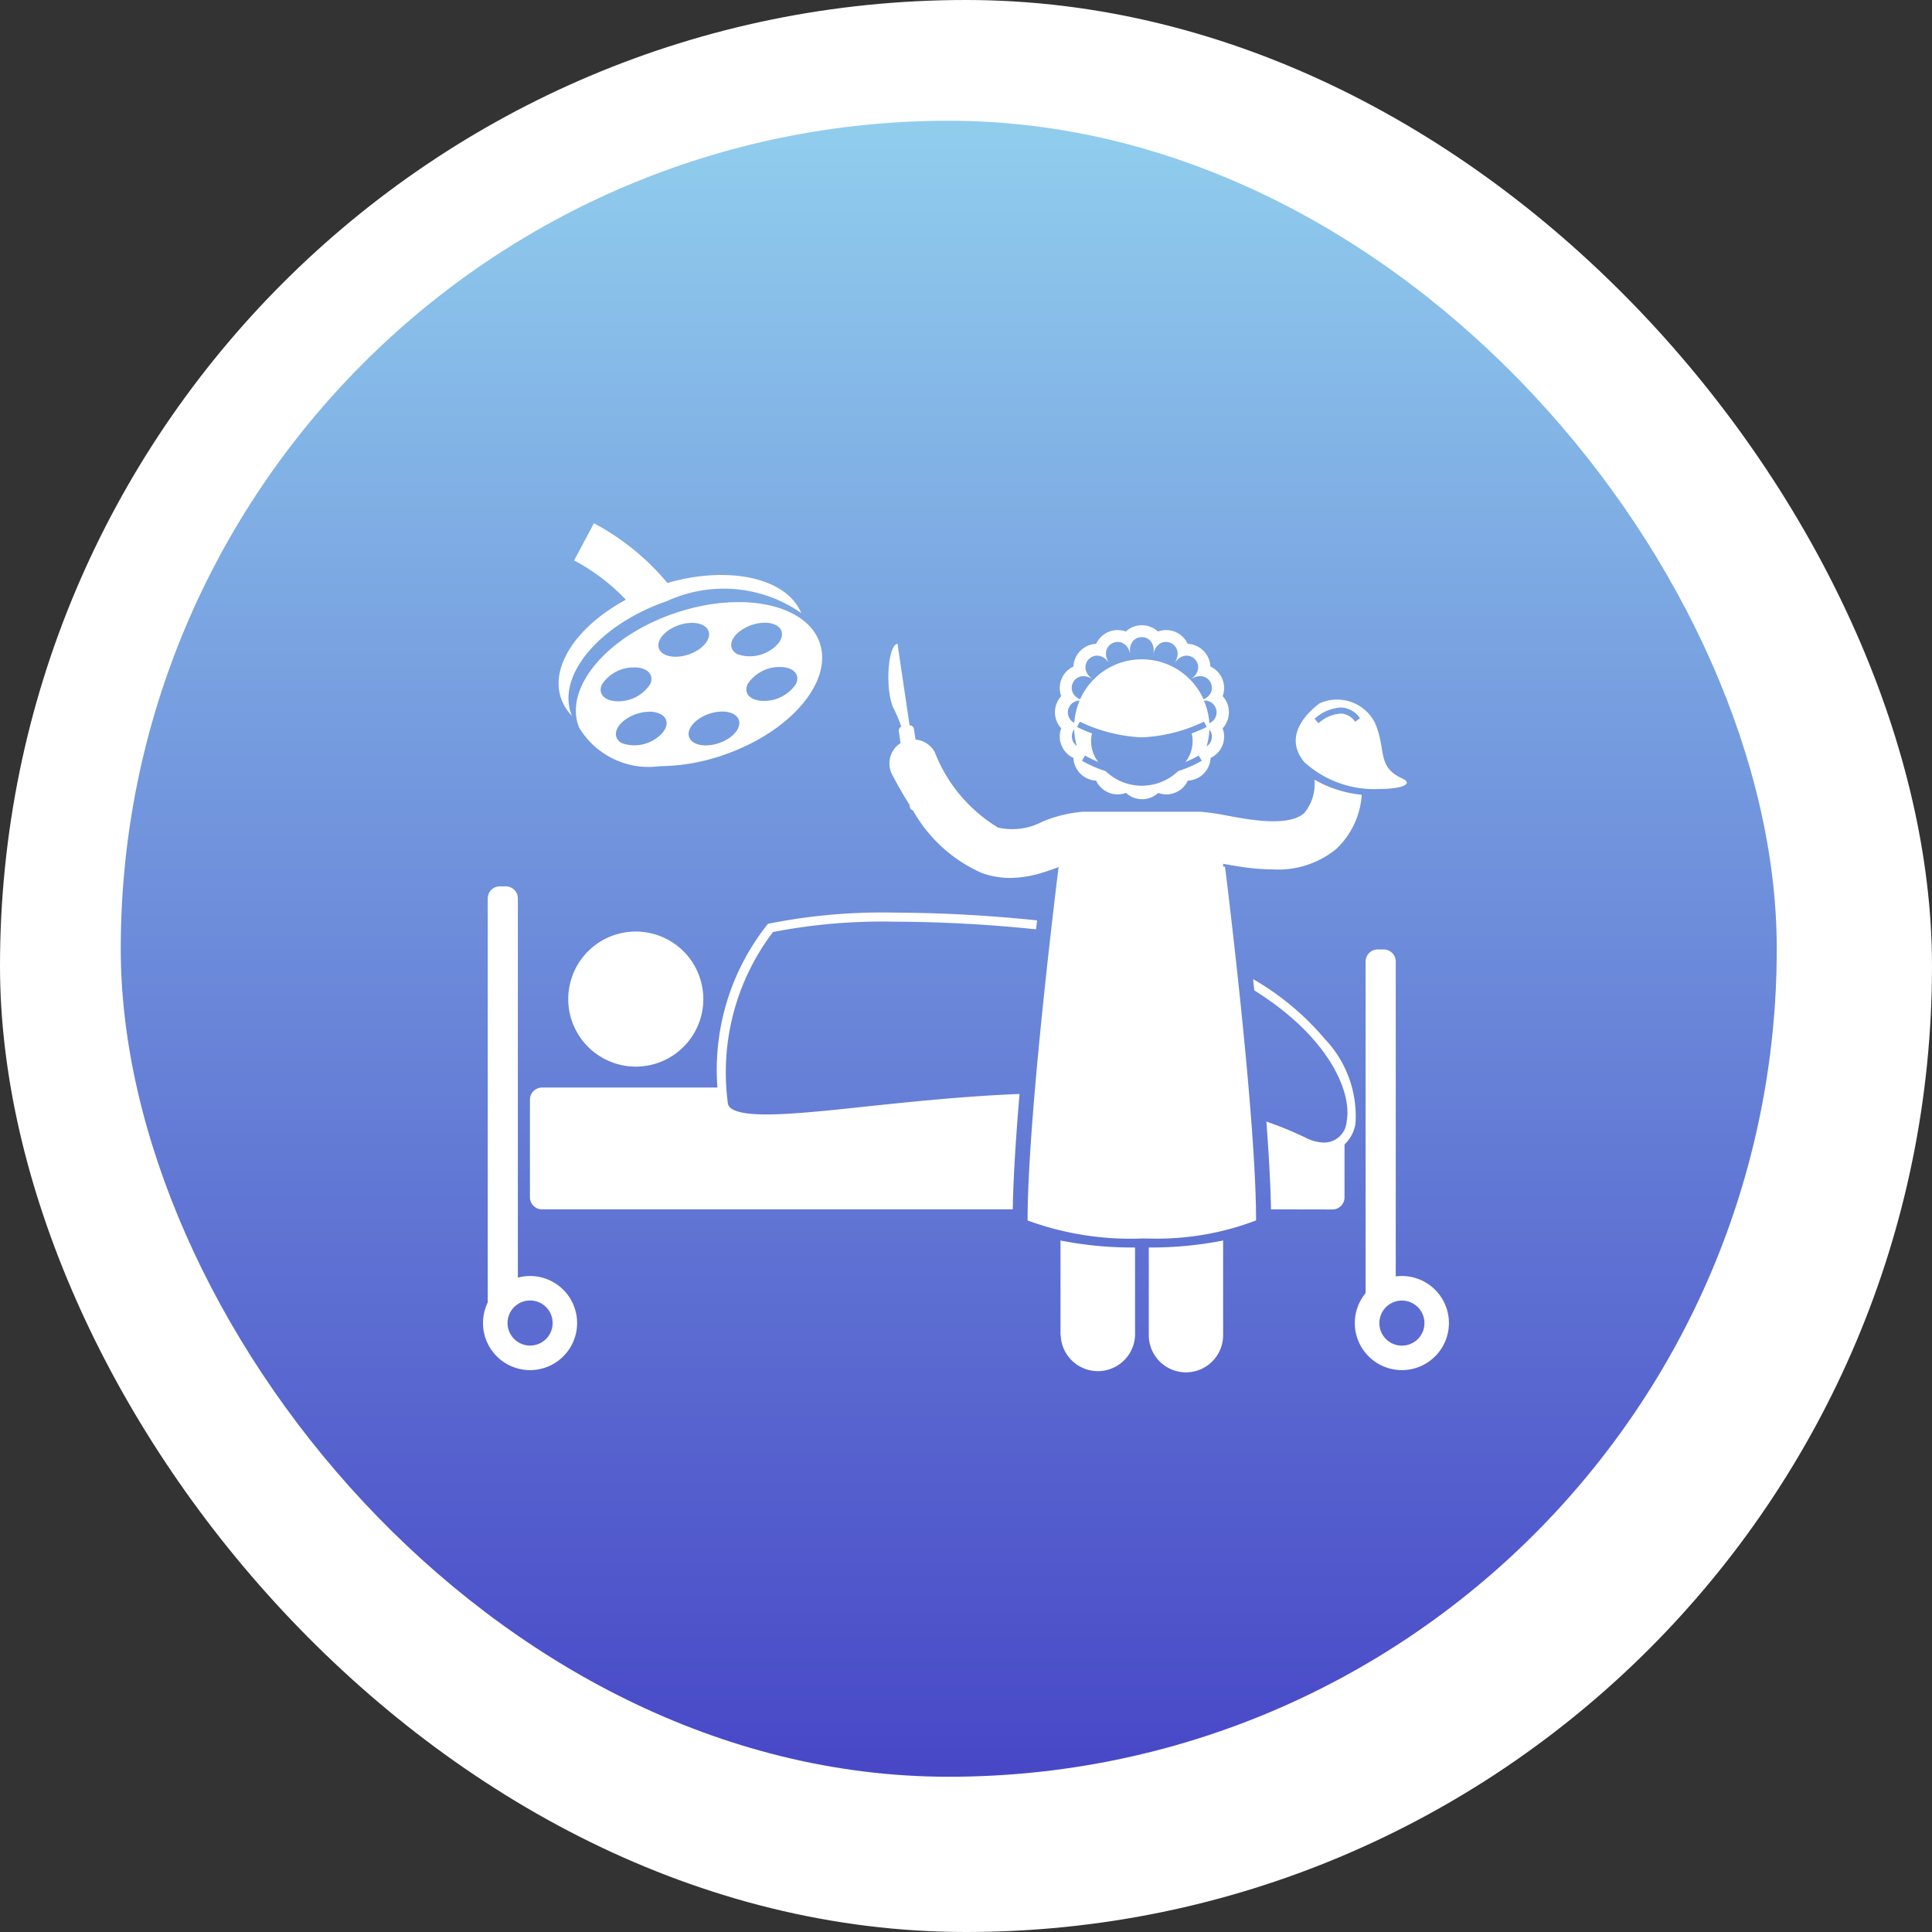
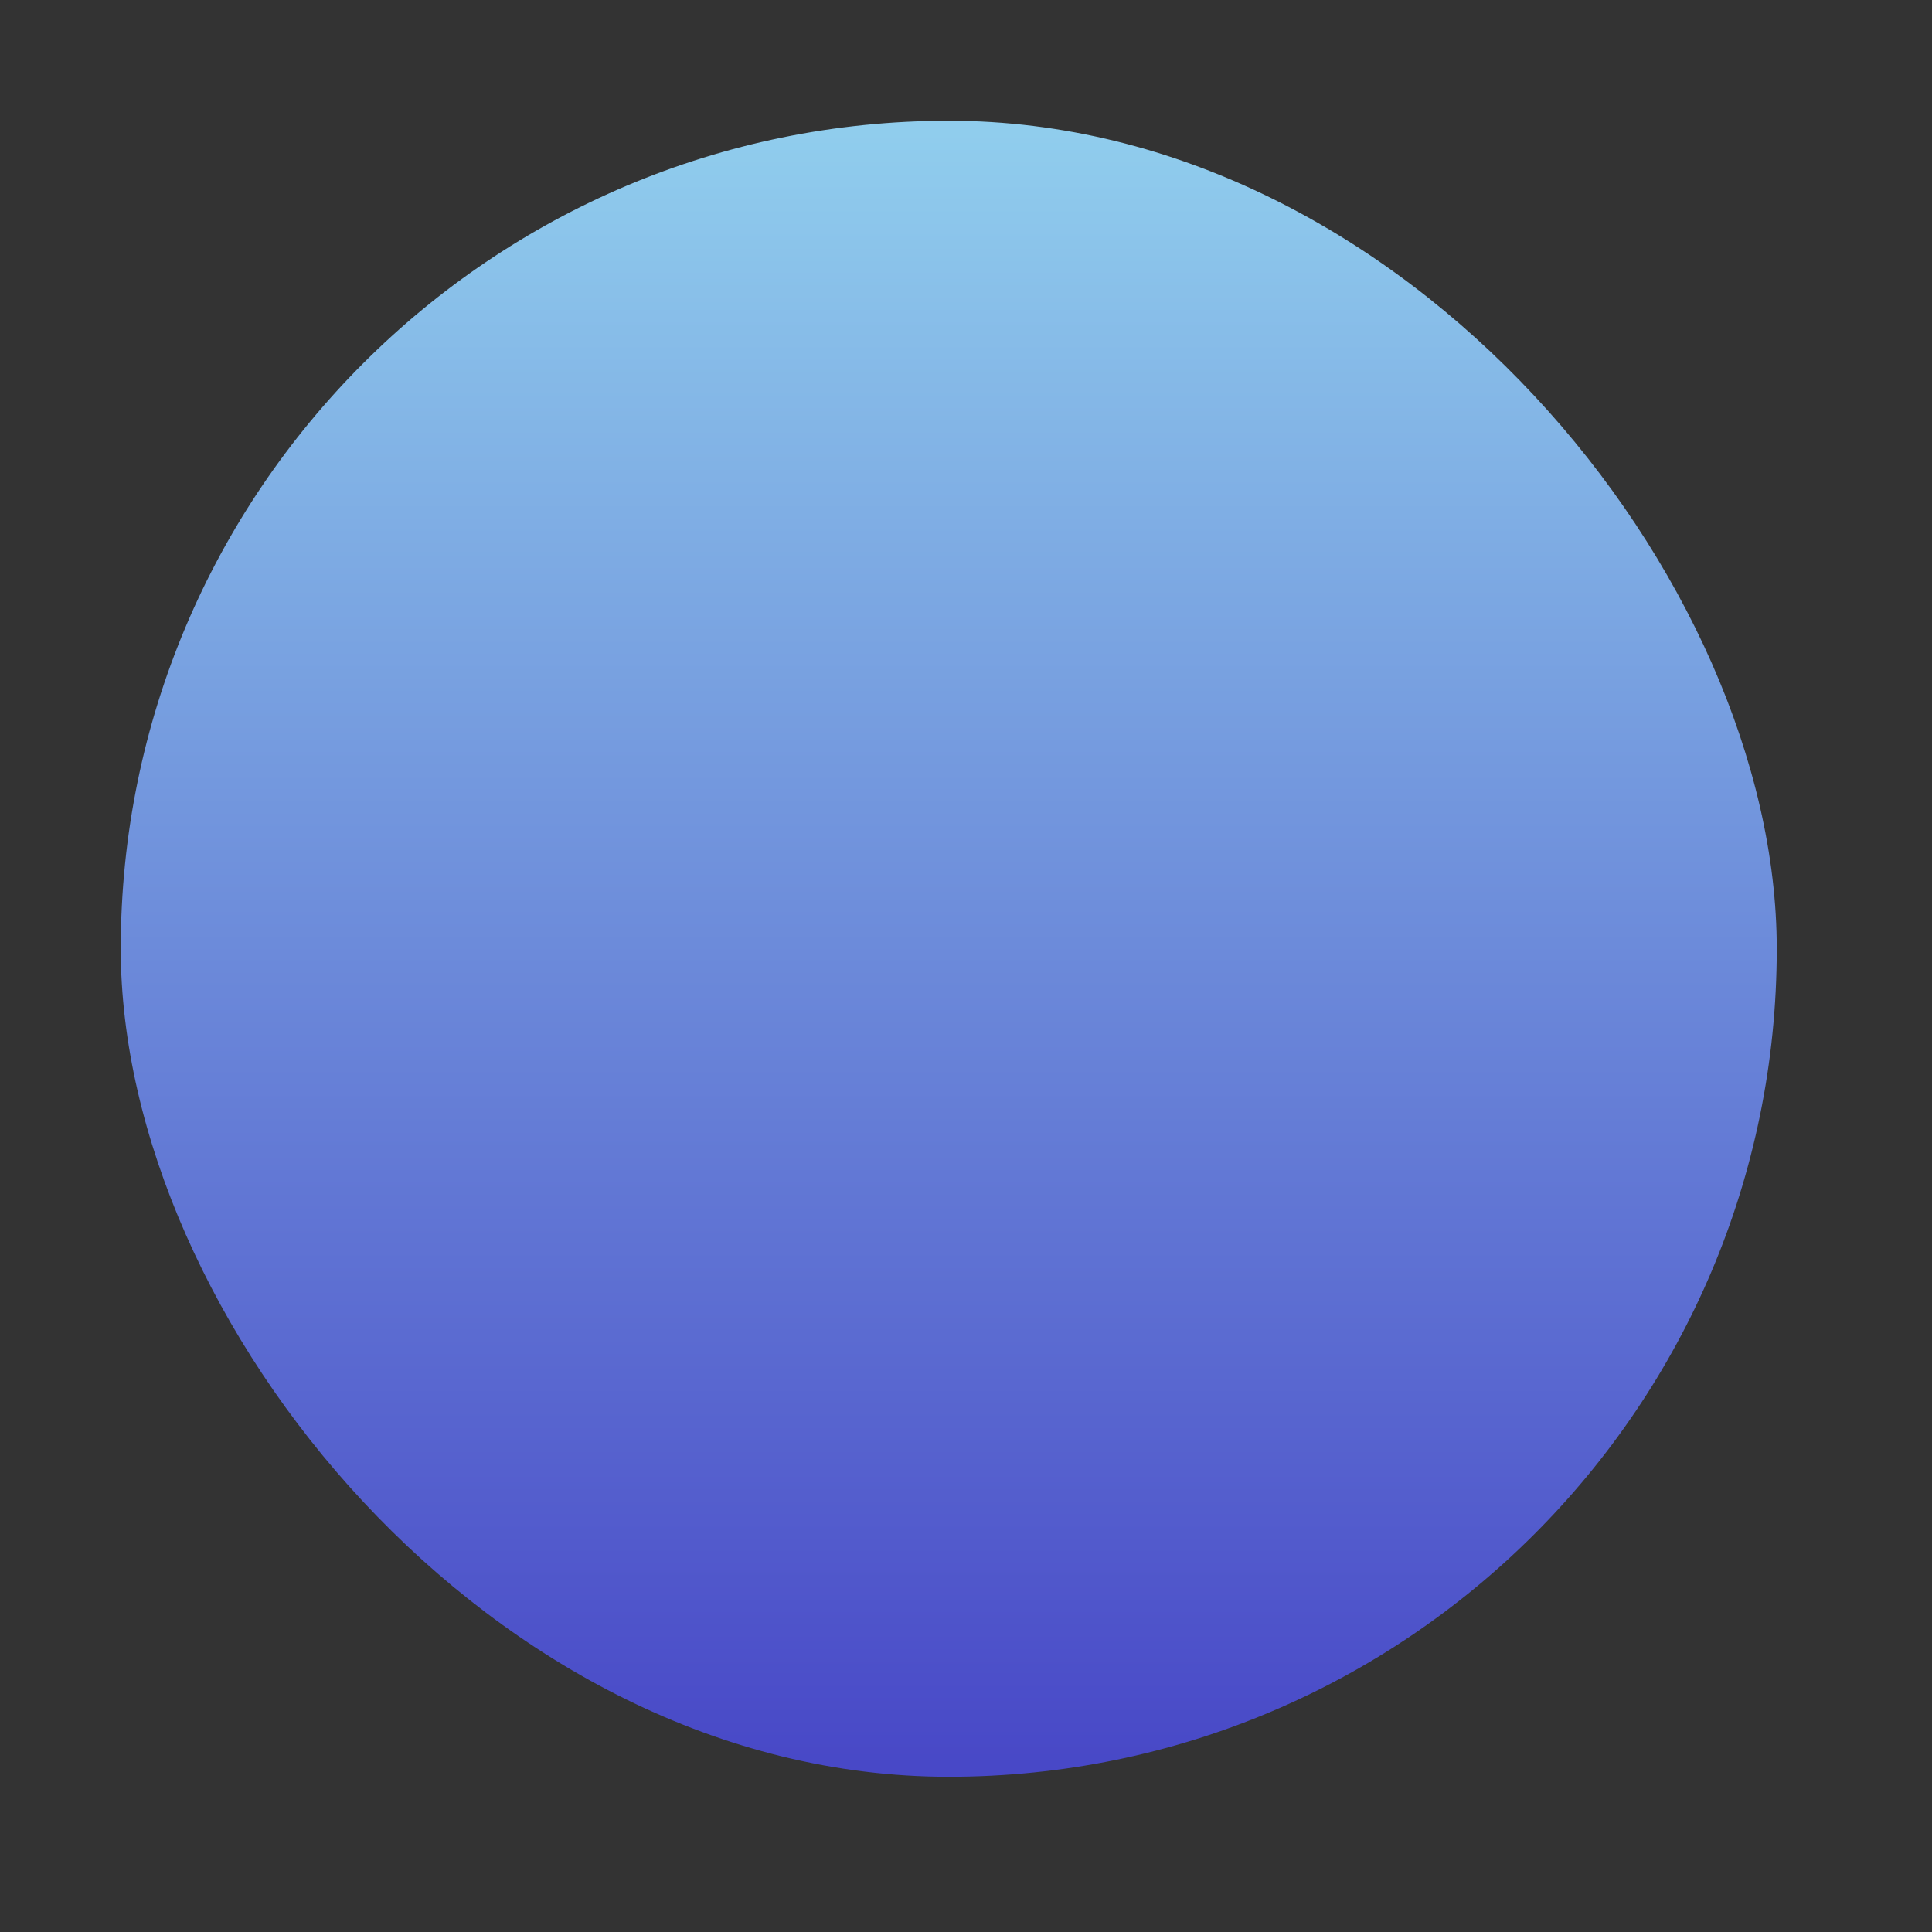
<svg xmlns="http://www.w3.org/2000/svg" width="48" height="48" viewBox="0 0 48 48">
  <rect x="0" y="0" width="48" height="48" fill="#333333" stroke="none" />
  <defs>
    <linearGradient id="linear-gradient" x1="0.5" x2="0.5" y2="1" gradientUnits="objectBoundingBox">
      <stop offset="0" stop-color="#90cded" />
      <stop offset="1" stop-color="#4848c7" />
    </linearGradient>
    <clipPath id="clip-Reconstruction_Procedures">
      <rect width="48" height="48" />
    </clipPath>
  </defs>
  <g id="Reconstruction_Procedures" data-name="Reconstruction Procedures" clip-path="url(#clip-Reconstruction_Procedures)">
    <g id="Group_49" data-name="Group 49">
-       <rect id="Rectangle-Copy-54" width="48" height="48" rx="24" fill="#fff" />
      <g id="Bitmap-Copy-21" transform="translate(3 3)">
        <rect id="Mask" width="41.143" height="41.143" rx="20.571" fill="url(#linear-gradient)" />
      </g>
-       <path id="Union_33" data-name="Union 33" d="M16.541,20.172V17.994h.017a9.253,9.253,0,0,0,1.83-.174v2.352a.923.923,0,0,1-1.847,0Zm-2.193,0V17.82a9.26,9.26,0,0,0,1.83.174H16.2v2.178a.924.924,0,0,1-1.847,0Zm7.312-.3a1.166,1.166,0,0,1,.268-.745V10.889a.3.3,0,0,1,.3-.3h.149a.3.3,0,0,1,.3.3v7.823A1.169,1.169,0,1,1,21.66,19.87Zm.61,0a.56.56,0,1,0,.56-.56A.56.56,0,0,0,22.27,19.87ZM0,19.87a1.162,1.162,0,0,1,.118-.51V9.321a.3.3,0,0,1,.3-.3H.566a.3.3,0,0,1,.3.3v9.421A1.169,1.169,0,1,1,0,19.87Zm.61,0a.56.56,0,1,0,.56-.56A.56.56,0,0,0,.61,19.87Zm15.758-2.1a7.411,7.411,0,0,1-2.838-.448c0-2.6.74-8.532.771-8.779-.121.044-.252.092-.393.135a2.773,2.773,0,0,1-.81.134,2.064,2.064,0,0,1-.71-.125,3.656,3.656,0,0,1-1.705-1.551.113.113,0,0,1-.079-.091L10.6,7c-.145-.229-.29-.48-.435-.756a.6.6,0,0,1,.209-.782l-.043-.292a.113.113,0,0,1,.061-.117,3.172,3.172,0,0,0-.186-.442c-.224-.454-.153-1.582.092-1.618l.3,2.026a.113.113,0,0,1,.11.1l.038.256a.6.6,0,0,1,.48.317A3.786,3.786,0,0,0,12.795,7.56,1.6,1.6,0,0,0,13.9,7.413a3.288,3.288,0,0,1,.941-.239.588.588,0,0,1,.082-.006h2.886a.572.572,0,0,1,.081.006,5.451,5.451,0,0,1,.6.09c.57.106,1.523.282,1.912-.062a1.136,1.136,0,0,0,.256-.831,2.936,2.936,0,0,0,1.174.375,2.029,2.029,0,0,1-.638,1.35,2.278,2.278,0,0,1-1.558.505,5.614,5.614,0,0,1-.824-.069c-.148-.022-.29-.047-.423-.071v.071h.046s.772,6.137.772,8.788a6.868,6.868,0,0,1-2.648.451C16.438,17.77,16.368,17.768,16.368,17.768ZM14.325,8.531h.023V8.523ZM1.466,17.046a.3.3,0,0,1-.3-.3V14.32a.3.3,0,0,1,.3-.3H5.824A5.807,5.807,0,0,1,7.058,9.979l.024-.026.034-.008a14.314,14.314,0,0,1,3.119-.271,35.114,35.114,0,0,1,3.531.193l-.025.222a35.016,35.016,0,0,0-3.505-.19,14.276,14.276,0,0,0-3.032.257,5.769,5.769,0,0,0-1.12,4.255c.023.184.347.277.962.277s1.491-.092,2.5-.2c1.1-.116,2.418-.254,3.784-.309-.089,1.058-.155,2.077-.168,2.867Zm18.111,0c-.01-.617-.053-1.374-.114-2.181a8.87,8.87,0,0,1,.973.4,1.059,1.059,0,0,0,.459.122h0a.563.563,0,0,0,.562-.521c.138-.726-.426-2.092-2.294-3.26l-.03-.28a6.741,6.741,0,0,1,1.782,1.487,2.778,2.778,0,0,1,.762,2.1.9.9,0,0,1-.273.52v1.316a.3.3,0,0,1-.3.3ZM2.156,12.178A1.678,1.678,0,1,1,3.8,13.5,1.68,1.68,0,0,1,2.156,12.178ZM15.969,6.7a.584.584,0,0,1-.2.036.59.59,0,0,1-.521-.311l-.015-.03a.594.594,0,0,1-.539-.419.572.572,0,0,1-.024-.145.589.589,0,0,1-.338-.479.579.579,0,0,1,.034-.257.584.584,0,0,1-.156-.4.6.6,0,0,1,.156-.4.58.58,0,0,1-.034-.257.589.589,0,0,1,.338-.479.571.571,0,0,1,.024-.145.594.594,0,0,1,.54-.419l.015-.03a.588.588,0,0,1,.721-.275.591.591,0,0,1,.8,0,.582.582,0,0,1,.2-.036.59.59,0,0,1,.522.311l.015.03a.594.594,0,0,1,.54.419.567.567,0,0,1,.024.145.588.588,0,0,1,.339.479.579.579,0,0,1-.034.257.591.591,0,0,1,0,.8.585.585,0,0,1-.3.736.565.565,0,0,1-.024.145.594.594,0,0,1-.54.419l-.015.03a.59.59,0,0,1-.521.311.584.584,0,0,1-.2-.036.591.591,0,0,1-.8,0Zm-1.089-.8a3.034,3.034,0,0,0,.589.259,1.3,1.3,0,0,0,1.8,0,3.015,3.015,0,0,0,.589-.259l-.078-.128a2.592,2.592,0,0,1-.328.159.833.833,0,0,0,.155-.71,3.783,3.783,0,0,0,.373-.159l-.068-.133a3.941,3.941,0,0,1-1.543.39,3.942,3.942,0,0,1-1.543-.39l-.068.133a3.783,3.783,0,0,0,.373.159.833.833,0,0,0,.155.709,2.615,2.615,0,0,1-.328-.159Zm3.1-.358a.29.29,0,0,0,.066-.42A1.672,1.672,0,0,1,17.981,5.533Zm-3.226,0a1.673,1.673,0,0,1-.066-.42A.29.29,0,0,0,14.755,5.533Zm3.29-.573a.293.293,0,0,0-.134-.563A1.672,1.672,0,0,1,18.045,4.96Zm-3.354,0a1.672,1.672,0,0,1,.134-.563A.293.293,0,0,0,14.691,4.96ZM17.9,4.374c.429-.181.133-.8-.326-.49.494-.33-.07-.895-.4-.4.33-.494-.407-.8-.523-.217.116-.583-.682-.583-.566,0-.116-.583-.854-.278-.523.217-.33-.494-.895.07-.4.4-.46-.307-.756.308-.327.49a1.68,1.68,0,0,1,3.067,0Zm2.512,1.569c-.59-.7.174-1.32.373-1.469a1.055,1.055,0,0,1,1.369.473c.3.672.037,1.1.685,1.394.3.138-.033.261-.554.261A2.584,2.584,0,0,1,20.413,5.942Zm.247-1.084.1.109a.9.9,0,0,1,.575-.24.467.467,0,0,1,.335.205l.119-.09a.61.61,0,0,0-.442-.265l-.052,0A1.073,1.073,0,0,0,20.66,4.859ZM2.389,5.078c-.007-.018-.015-.036-.021-.055C2.035,4.05,3.106,2.8,4.761,2.236c1.43-.489,2.826-.31,3.4.374a1.14,1.14,0,0,1,.205.361c.333.973-.739,2.221-2.394,2.788a4.949,4.949,0,0,1-1.587.277A2.014,2.014,0,0,1,2.389,5.078Zm1.126-.184c-.261.2-.286.458-.056.573a.94.94,0,0,0,.889-.156c.261-.2.286-.458.056-.573a.6.6,0,0,0-.269-.056A1.061,1.061,0,0,0,3.515,4.894Zm2.1-.159c-.341.117-.562.374-.494.575s.4.268.742.152.562-.374.493-.575c-.046-.134-.209-.209-.415-.209A1.021,1.021,0,0,0,5.617,4.735ZM3.756,3.582a.94.94,0,0,0-.8.422c-.111.232.066.419.4.419A.94.94,0,0,0,4.152,4c.111-.232-.065-.419-.394-.419Zm3.62-.01a.94.94,0,0,0-.8.422c-.111.232.066.42.4.419a.94.94,0,0,0,.8-.422c.111-.231-.065-.419-.393-.419ZM4.863,2.533c-.341.117-.562.374-.493.575s.4.268.742.151.562-.374.493-.575c-.046-.134-.209-.209-.415-.209A1.021,1.021,0,0,0,4.863,2.533Zm1.518.149c-.261.2-.286.458-.056.573A.94.94,0,0,0,7.215,3.1c.261-.2.286-.458.056-.573A.6.6,0,0,0,7,2.471,1.061,1.061,0,0,0,6.381,2.683ZM1.939,4.35C1.662,3.541,2.357,2.542,3.55,1.9A5.039,5.039,0,0,0,2.264.923L2.756,0A6.116,6.116,0,0,1,4.582,1.484c1.526-.442,2.962-.127,3.325.747a3.365,3.365,0,0,0-3.329-.3C2.923,2.5,1.851,3.744,2.184,4.717c.008.023.017.045.026.067A1.161,1.161,0,0,1,1.939,4.35Z" transform="translate(12 13)" fill="#fff" />
    </g>
  </g>
</svg>